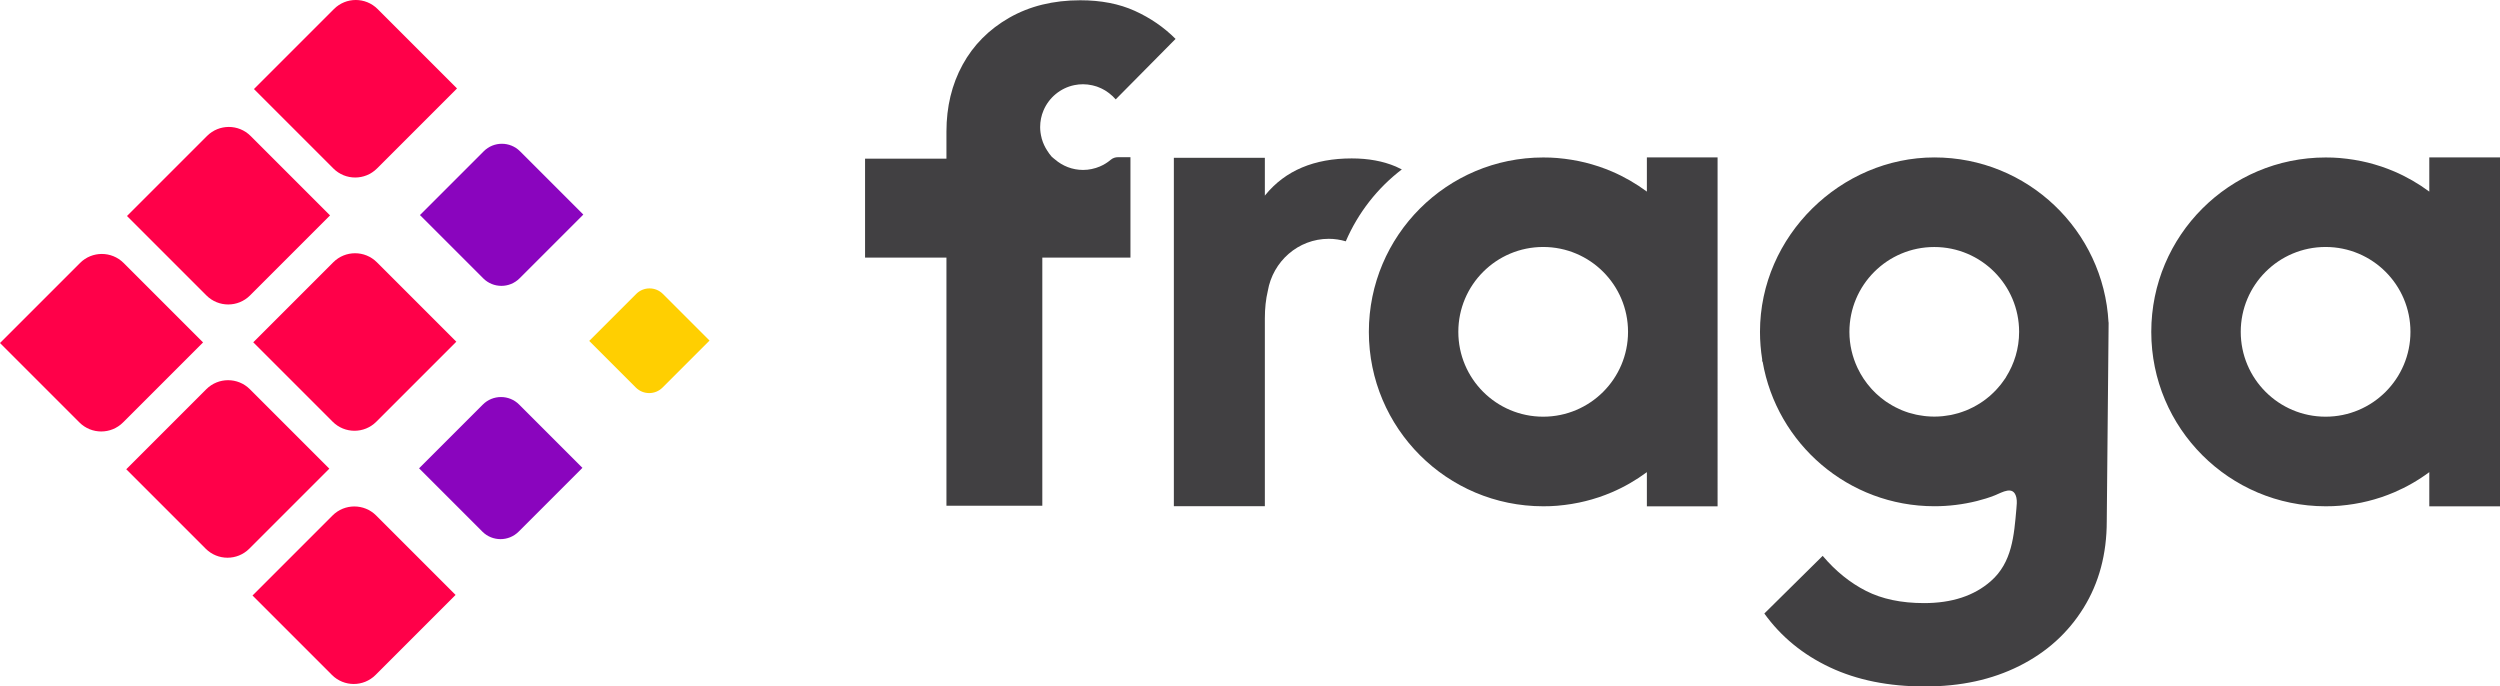
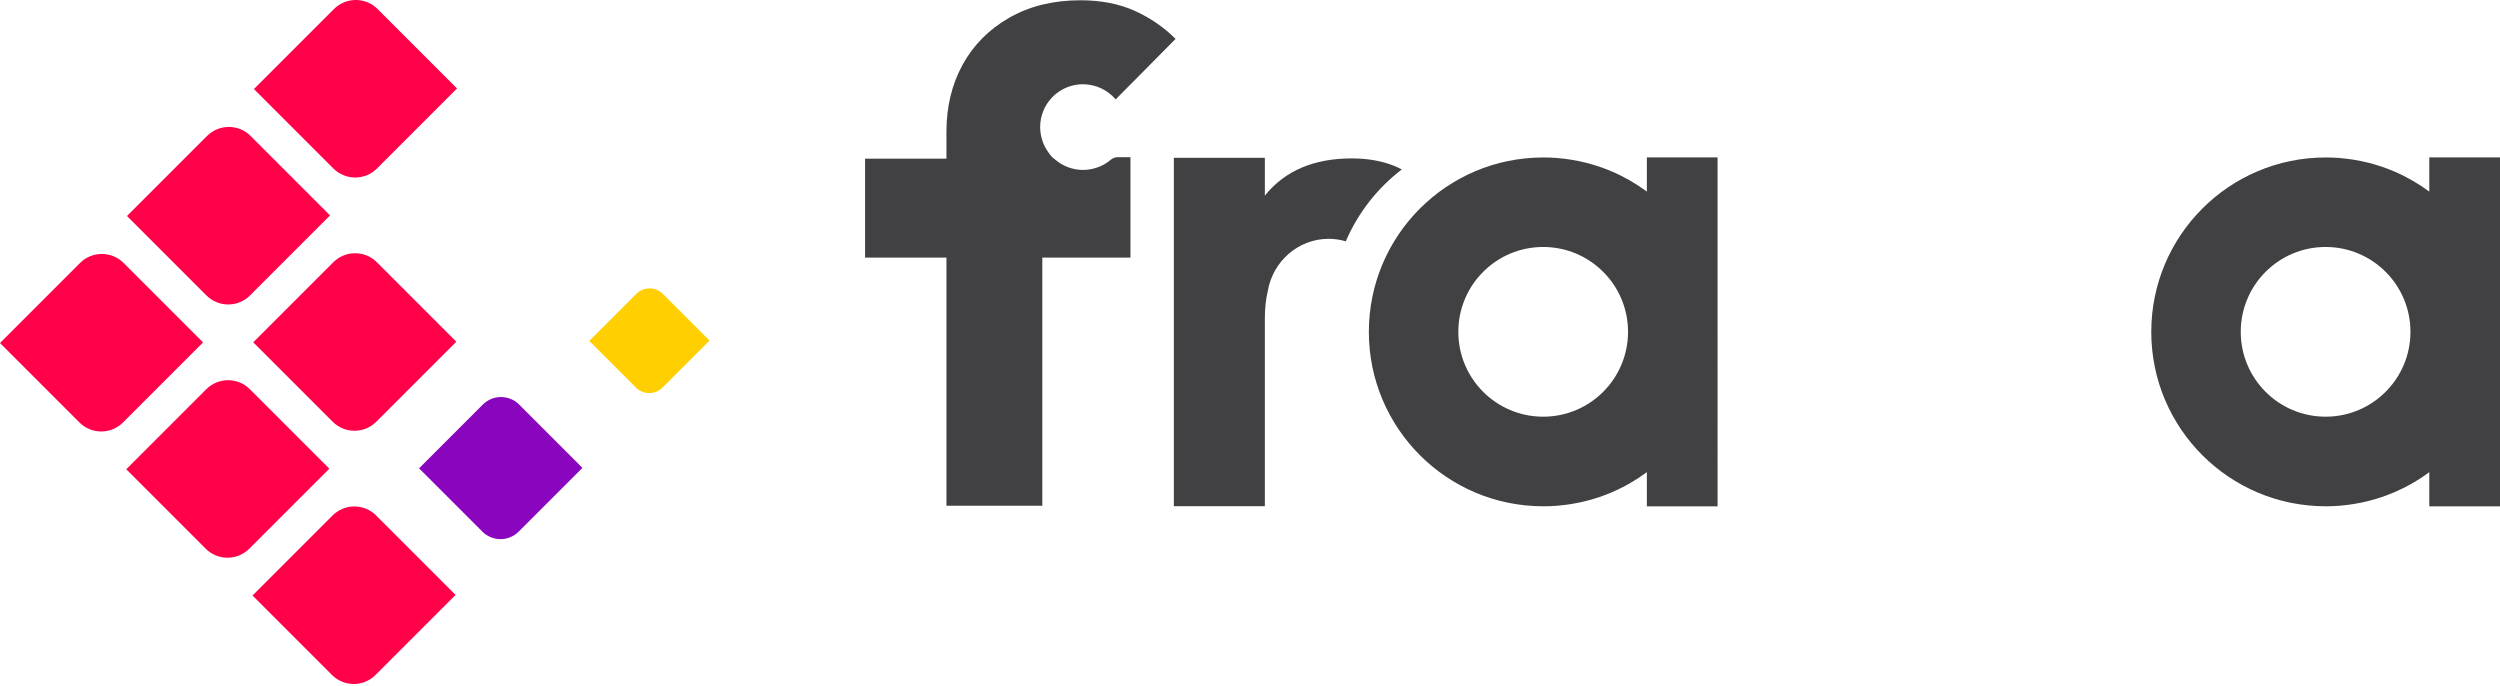
<svg xmlns="http://www.w3.org/2000/svg" id="uuid-3cb9720f-4219-4bed-9fff-d03c7c29b40a" viewBox="0 0 655.53 180">
  <path d="M636.99,41.28v8.96c-2.85-2.11-5.95-3.9-9.25-5.31,0,0,0,0-.01,0-1.08-.46-2.18-.88-3.3-1.26-.03-.01-.06-.02-.1-.03-.54-.18-1.09-.35-1.64-.51-.04-.01-.09-.03-.13-.04-1.1-.32-2.21-.6-3.34-.83-.07-.01-.14-.03-.21-.04-.54-.11-1.08-.21-1.63-.3-.08-.01-.16-.03-.24-.04-1.11-.18-2.23-.32-3.37-.42-.1,0-.2-.02-.29-.03-.54-.04-1.09-.08-1.64-.1-.1,0-.21,0-.31-.01-.57-.02-1.14-.03-1.71-.03-25.26,0-45.73,20.47-45.73,45.73s20.47,45.73,45.73,45.73c.57,0,1.15-.01,1.71-.03.1,0,.21,0,.31-.01.55-.02,1.1-.06,1.64-.1.1,0,.2-.02.29-.03,1.14-.1,2.26-.24,3.37-.42.08-.01.16-.03.24-.04.55-.09,1.09-.19,1.63-.3.07-.01.14-.03.21-.04,1.13-.24,2.24-.51,3.34-.83.04-.01.09-.02.13-.04.55-.16,1.1-.33,1.64-.51.03-.01.06-.02.1-.03,1.12-.38,2.22-.8,3.3-1.26,0,0,0,0,.01,0,3.3-1.41,6.41-3.2,9.25-5.31v8.96h18.54V41.28h-18.54ZM587.55,87.01c0-12.29,9.96-22.25,22.25-22.25s22.25,9.96,22.25,22.25-9.96,22.25-22.25,22.25-22.25-9.96-22.25-22.25Z" fill="#414042" stroke-width="0" />
  <path d="M431.83,41.28v8.96c-2.85-2.11-5.95-3.9-9.25-5.31,0,0,0,0-.01,0-1.08-.46-2.18-.88-3.3-1.26-.03-.01-.07-.02-.1-.03-.54-.18-1.09-.35-1.64-.51-.04-.01-.09-.03-.13-.04-1.1-.32-2.21-.6-3.34-.83-.07-.01-.14-.03-.21-.04-.54-.11-1.08-.21-1.63-.3-.08-.01-.16-.03-.24-.04-1.11-.18-2.23-.32-3.37-.42-.1,0-.2-.02-.29-.03-.54-.04-1.09-.08-1.64-.1-.1,0-.21,0-.31-.01-.57-.02-1.14-.03-1.71-.03-25.26,0-45.73,20.47-45.73,45.73s20.47,45.73,45.73,45.73c.57,0,1.15-.01,1.71-.03.1,0,.21,0,.31-.01.55-.02,1.1-.06,1.64-.1.1,0,.2-.02.29-.03,1.14-.1,2.26-.24,3.37-.42.08-.01.16-.03.24-.04.55-.09,1.09-.19,1.63-.3.07-.01.14-.03.21-.04,1.13-.24,2.24-.51,3.34-.83.04-.01.09-.02.13-.04.55-.16,1.1-.33,1.64-.51.03-.01.07-.02.1-.03,1.12-.38,2.22-.8,3.3-1.26,0,0,0,0,.01,0,3.3-1.41,6.4-3.2,9.25-5.31v8.96h18.54V41.28h-18.54ZM382.39,87.01c0-12.29,9.96-22.25,22.25-22.25s22.25,9.96,22.25,22.25-9.96,22.25-22.25,22.25-22.25-9.96-22.25-22.25Z" fill="#414042" stroke-width="0" />
-   <path d="M552.88,84.54c-1.28-24.11-21.23-43.26-45.66-43.26s-45.73,20.47-45.73,45.73c0,2.46.2,4.88.58,7.24,0,.17-.01.34-.01.51l.12.06c3.71,21.53,22.46,37.92,45.05,37.92,3.75,0,7.5-.46,11.15-1.37,1.52-.38,3.18-.88,4.68-1.48,1.94-.77,4.92-2.72,5.66.59.21.95.08,1.99,0,2.96-.62,6.95-1.09,14.04-6.72,18.96-4.37,3.83-10.2,5.74-17.48,5.74-5.95,0-11.02-1.06-15.21-3.19-4.19-2.13-7.99-5.19-11.38-9.2l-15.3,15.12c4.37,6.07,10.11,10.78,17.21,14.12,7.1,3.34,15.39,5.01,24.86,5.01s17.61-1.79,24.77-5.37c7.16-3.58,12.78-8.65,16.85-15.21,4.07-6.56,6.1-14.15,6.1-22.77l.49-52.11ZM552.95,132.74,526.03,98.85c-.06.1-.12.2-.18.29-.27.42-.57.82-.87,1.21-.12.16-.23.31-.35.47-.28.35-.58.69-.88,1.03-.16.18-.32.36-.49.54-.29.3-.59.59-.89.87-.2.19-.41.38-.61.56-.3.26-.6.5-.91.74-.24.19-.48.37-.73.55-.3.22-.61.42-.92.62-.28.18-.56.35-.85.51-.3.18-.61.35-.92.51-.31.16-.63.31-.96.46-.3.14-.61.28-.92.41-.35.14-.71.27-1.07.39-.3.1-.6.21-.9.3-.39.12-.8.21-1.2.31-.29.07-.57.15-.86.2-.46.09-.93.15-1.4.21-.24.03-.48.08-.73.1-.72.07-1.45.11-2.2.11-.7,0-1.38-.04-2.06-.1-.21-.02-.42-.05-.63-.07-.47-.06-.94-.13-1.41-.22-.23-.04-.45-.08-.68-.13-.48-.11-.96-.23-1.43-.37-.17-.05-.35-.09-.52-.14-.6-.19-1.18-.41-1.76-.64-.24-.1-.47-.21-.71-.32-.34-.16-.68-.32-1.02-.49-.28-.14-.55-.29-.82-.45-.27-.16-.54-.32-.8-.49-.29-.18-.58-.36-.86-.55-.17-.12-.33-.25-.5-.37-.64-.47-1.25-.97-1.83-1.51-.11-.1-.22-.2-.33-.3-.33-.31-.64-.63-.94-.96-.09-.1-.18-.2-.27-.3-1.41-1.57-2.59-3.34-3.51-5.27-.01-.03-.03-.06-.04-.08-1.35-2.87-2.13-6.07-2.13-9.46,0-12.29,9.96-22.25,22.25-22.25s22.25,9.96,22.25,22.25c0,4.36-1.27,8.41-3.43,11.84Z" fill="#414042" stroke-width="0" />
  <path d="M367.58,44.43c-.52-.27-1.05-.53-1.58-.76-3.34-1.42-7.19-2.13-11.57-2.13-9.84,0-17.37,3.18-22.59,9.53-.06.08-.12.17-.18.24v-9.93h-23.86v91.36h23.86v-49.21c0-2.69.26-5.09.77-7.22,1.32-7.77,7.97-13.69,15.99-13.69,1.55,0,3.04.24,4.46.66,3.23-7.5,8.32-13.99,14.69-18.85Z" fill="#414042" stroke-width="0" />
  <path d="M296.43,41.22c-.32,0-3,0-3.29,0-.68,0-1.35.22-1.87.66-.85.72-1.8,1.32-2.84,1.76-.01,0-.02.01-.04.02-.3.13-.61.24-.93.34-.04.01-.07.03-.11.04-.29.09-.6.17-.9.23-.06.01-.12.03-.18.05-.29.06-.58.1-.88.14-.08.01-.16.03-.25.04-.38.04-.76.06-1.15.06-2.82,0-5.39-1.05-7.37-2.76-.28-.25-.61-.46-.87-.73-.43-.46-.79-1.02-1.14-1.55-.62-.94-1.11-1.98-1.42-3.07,0-.03-.03-.06-.03-.08-.02-.07-.02-.13-.04-.2-.24-.91-.38-1.86-.38-2.84,0-1.55.31-3.03.88-4.37,1.42-3.36,4.43-5.89,8.09-6.64.73-.15,1.49-.23,2.26-.23.41,0,.82.03,1.21.07.12.01.24.04.37.06.27.04.55.08.82.14.13.03.27.07.4.1.25.06.5.13.75.21.13.04.25.09.38.14.24.09.49.19.72.3.11.05.23.11.34.16.24.12.48.25.72.39.09.06.19.11.28.17.25.16.49.32.72.5.07.05.14.1.21.16.26.2.5.41.74.63.04.04.08.07.13.11.28.27.54.54.79.83l15.7-15.86c-3.05-3.05-6.61-5.5-10.69-7.35-4.08-1.85-8.85-2.78-14.29-2.78-7.08,0-13.28,1.53-18.61,4.57-5.33,3.05-9.42,7.16-12.25,12.33-2.83,5.17-4.24,11.02-4.24,17.55v7.09h-21.34v25.94h21.34v65.06h25.14v-65.06h23.11v-26.33Z" fill="#414042" stroke-width="0" />
  <path d="M7.74,71.1h29.68c4.46,0,8.08,3.62,8.08,8.08v29.46H15.82c-4.46,0-8.08-3.62-8.08-8.08v-29.46h0Z" transform="translate(-55.75 45.14) rotate(-45)" fill="#ff0049" stroke-width="0" />
  <path d="M41.04,37.8h29.68c4.46,0,8.08,3.62,8.08,8.08v29.46h-29.68c-4.46,0-8.08-3.62-8.08-8.08v-29.46h0Z" transform="translate(-22.45 58.93) rotate(-45)" fill="#ff0049" stroke-width="0" />
  <path d="M74.33,4.51h29.68c4.46,0,8.08,3.62,8.08,8.08v29.46h-29.68c-4.46,0-8.08-3.62-8.08-8.08V4.51h0Z" transform="translate(10.84 72.72) rotate(-45)" fill="#ff0049" stroke-width="0" />
  <path d="M40.85,104.2h29.68c4.46,0,8.08,3.62,8.08,8.08v29.46h-29.68c-4.46,0-8.08-3.62-8.08-8.08v-29.46h0Z" transform="translate(-69.46 78.25) rotate(-45)" fill="#ff0049" stroke-width="0" />
  <path d="M74.14,70.91h29.68c4.46,0,8.08,3.62,8.08,8.08v29.46h-29.68c-4.46,0-8.08-3.62-8.08-8.08v-29.46h0Z" transform="translate(-36.16 92.04) rotate(-45)" fill="#ff0049" stroke-width="0" />
-   <path d="M116.35,41.23h23.65c3.72,0,6.73,3.02,6.73,6.73v23.47h-23.65c-3.72,0-6.73-3.02-6.73-6.73v-23.47h0Z" transform="translate(-1.31 109.51) rotate(-45)" fill="#8a05be" stroke-width="0" />
  <path d="M73.95,137.31h29.68c4.46,0,8.08,3.62,8.08,8.08v29.46h-29.68c-4.46,0-8.08-3.62-8.08-8.08v-29.46h0Z" transform="translate(-83.17 111.35) rotate(-45)" fill="#ff0049" stroke-width="0" />
  <path d="M116.11,107.64h23.65c3.72,0,6.73,3.02,6.73,6.73v23.47h-23.65c-3.72,0-6.73-3.02-6.73-6.73v-23.47h0Z" transform="translate(-48.33 128.79) rotate(-45)" fill="#8a05be" stroke-width="0" />
  <path d="M159.09,78.23h17.43c2.72,0,4.94,2.21,4.94,4.94v17.3h-17.43c-2.72,0-4.94-2.21-4.94-4.94v-17.3h0Z" transform="translate(-13.31 146.57) rotate(-45)" fill="#ffcf01" stroke-width="0" />
</svg>